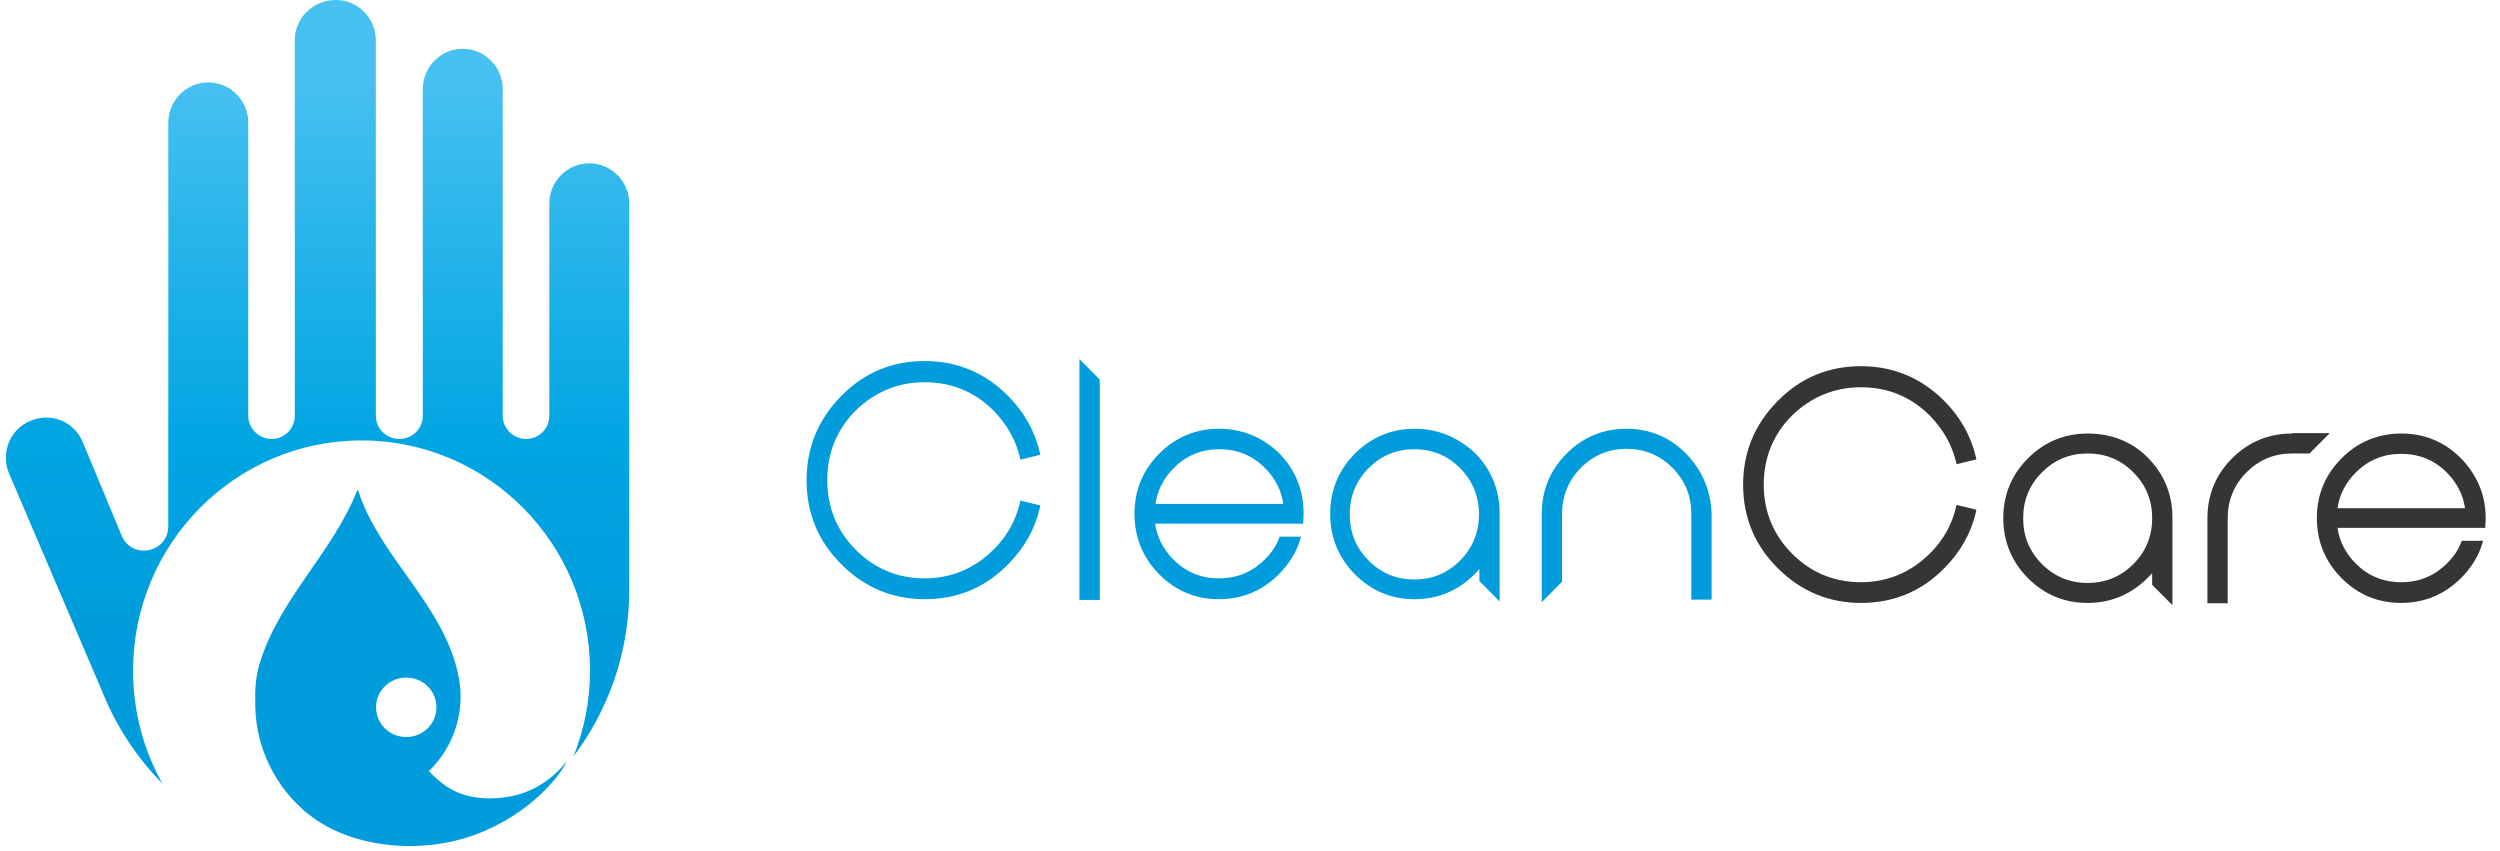
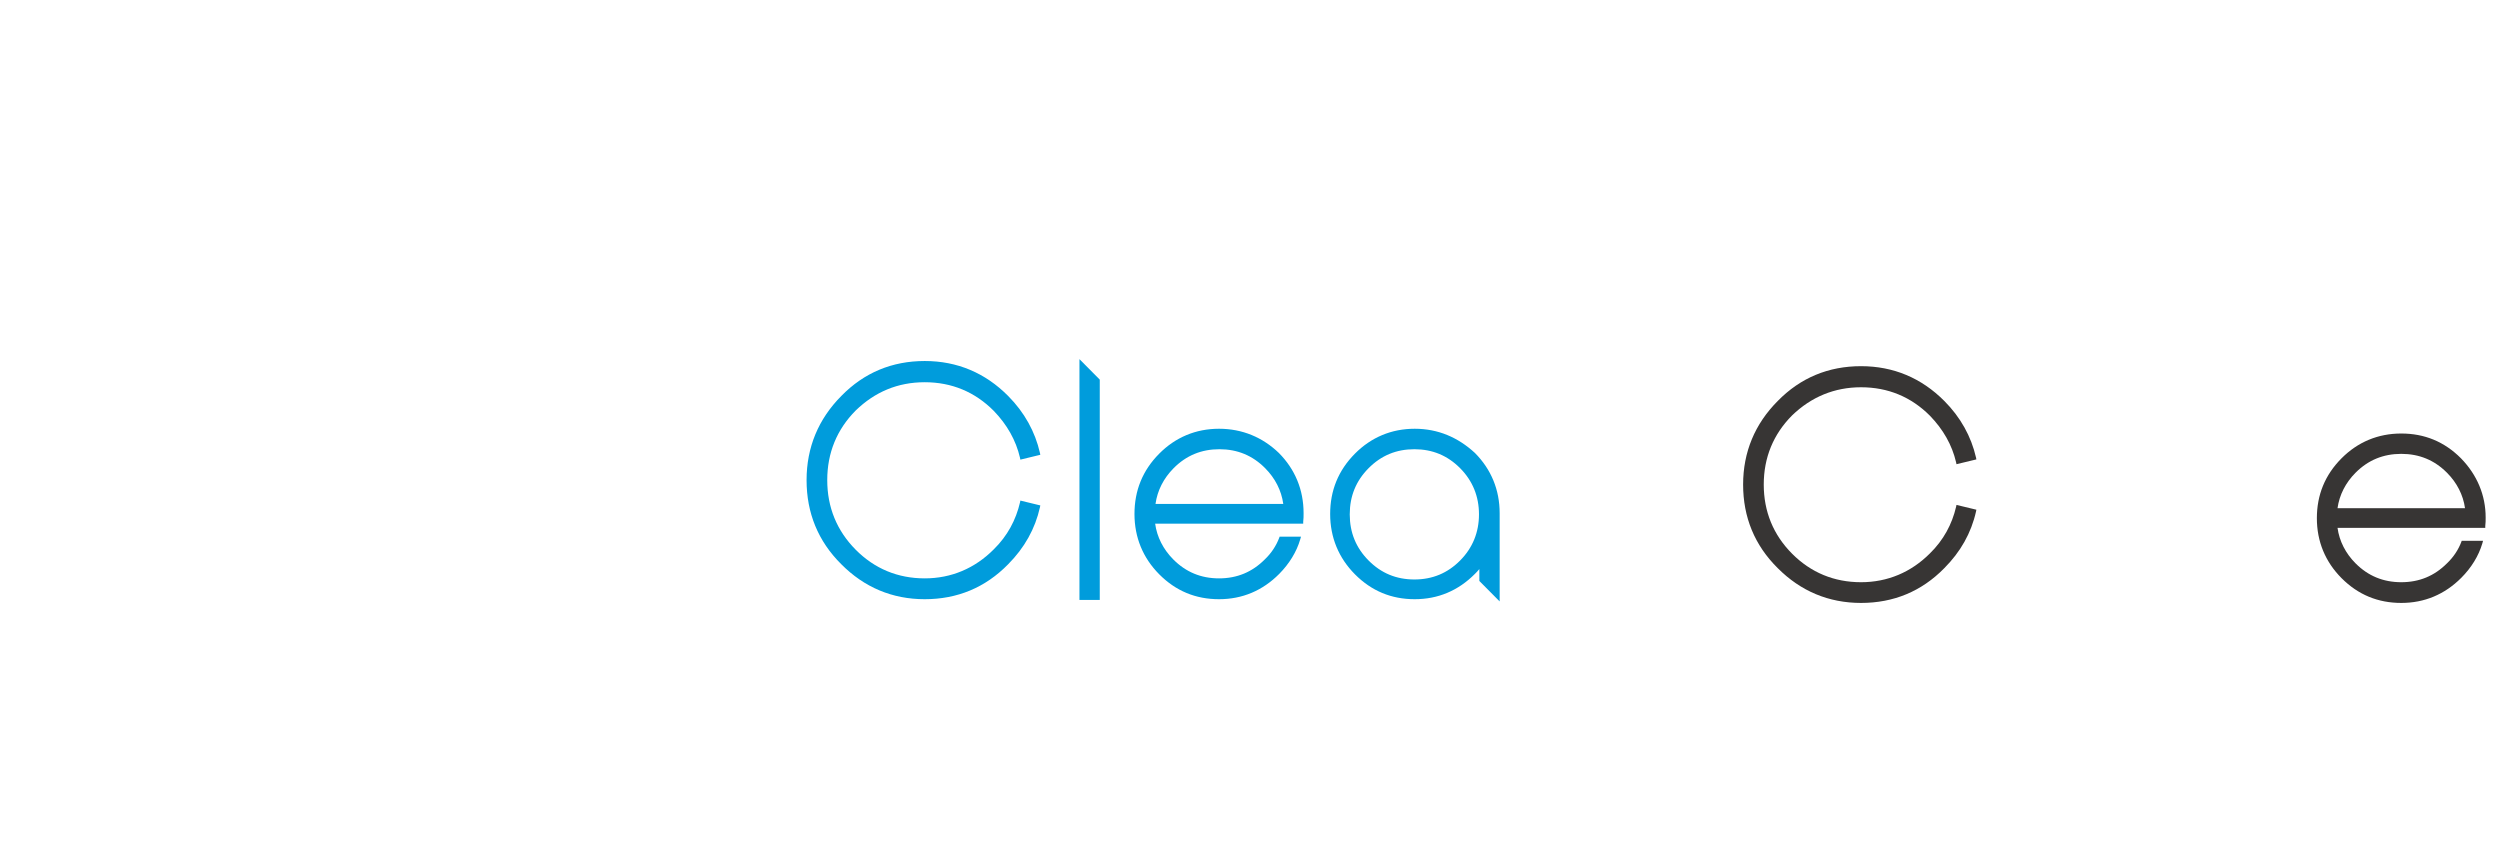
<svg xmlns="http://www.w3.org/2000/svg" width="138px" height="47px" viewBox="0 0 138 47" version="1.1">
  <title>07E9ABD6-B922-4FF3-A813-5AF378567FB3</title>
  <desc>Created with sketchtool.</desc>
  <defs>
    <linearGradient x1="49.898%" y1="100.016%" x2="49.898%" y2="0.008%" id="linearGradient-1">
      <stop stop-color="#009CDC" offset="0%" />
      <stop stop-color="#009CDC" offset="19.63%" />
      <stop stop-color="#00A5E2" offset="43.41%" />
      <stop stop-color="#44C0F0" offset="88.6%" />
      <stop stop-color="#47C1F1" offset="89.95%" />
      <stop stop-color="#47C1F1" offset="100%" />
    </linearGradient>
  </defs>
  <g id="cleane_care" stroke="none" stroke-width="1" fill="none" fill-rule="evenodd">
    <g id="cc_login" transform="translate(-651, -286)" fill-rule="nonzero">
      <g id="Clean-Care_logo_CMYK" transform="translate(651, 286)">
        <g id="Group" transform="translate(44.482, 19.661)" fill="#009CDC">
          <path d="M6.563,1.438 C8.051,1.438 9.335,1.972 10.375,3.02 C11.109,3.78 11.598,4.643 11.822,5.608 L11.842,5.711 L12.943,5.444 L12.923,5.341 C12.658,4.17 12.067,3.102 11.17,2.198 C9.906,0.924 8.357,0.267 6.563,0.267 C4.77,0.267 3.22,0.904 1.957,2.198 C0.693,3.472 0.041,5.033 0.041,6.841 C0.041,8.649 0.673,10.21 1.957,11.484 C3.22,12.758 4.77,13.415 6.563,13.415 C8.357,13.415 9.906,12.778 11.17,11.484 C12.067,10.58 12.658,9.532 12.923,8.341 L12.943,8.238 L11.842,7.971 L11.822,8.074 C11.598,9.039 11.129,9.923 10.375,10.662 C9.335,11.71 8.031,12.265 6.563,12.265 C5.075,12.265 3.791,11.73 2.752,10.683 C1.712,9.635 1.182,8.341 1.182,6.841 C1.182,5.341 1.712,4.047 2.752,2.999 C3.812,1.972 5.075,1.438 6.563,1.438 Z" id="Path" />
          <polygon id="Path" points="15.104 13.456 16.225 13.456 16.225 1.294 15.104 0.164" />
          <path d="M22.808,4.006 C21.524,4.006 20.403,4.479 19.506,5.382 C18.589,6.307 18.141,7.416 18.141,8.711 C18.141,10.005 18.609,11.135 19.506,12.039 C20.423,12.963 21.524,13.415 22.808,13.415 C24.092,13.415 25.213,12.943 26.131,12.018 C26.681,11.463 27.089,10.806 27.292,10.108 L27.333,9.964 L26.151,9.964 L26.131,10.025 C25.968,10.457 25.703,10.868 25.336,11.217 C24.643,11.915 23.807,12.265 22.808,12.265 C21.809,12.265 20.974,11.915 20.281,11.217 C19.73,10.662 19.384,9.984 19.282,9.245 L27.455,9.245 L27.455,9.142 C27.476,8.978 27.476,8.834 27.476,8.669 C27.476,7.375 27.007,6.245 26.11,5.341 C25.213,4.479 24.092,4.006 22.808,4.006 Z M19.302,8.156 C19.404,7.416 19.751,6.738 20.301,6.184 C20.994,5.485 21.83,5.136 22.829,5.136 C23.827,5.136 24.663,5.485 25.356,6.184 C25.906,6.738 26.253,7.416 26.355,8.156 L19.302,8.156 Z" id="Shape" />
          <path d="M33.611,4.006 C32.327,4.006 31.206,4.479 30.309,5.382 C29.392,6.307 28.943,7.416 28.943,8.711 C28.943,10.005 29.412,11.135 30.309,12.039 C31.226,12.963 32.327,13.415 33.611,13.415 C34.895,13.415 36.016,12.943 36.933,12.018 C37.015,11.936 37.096,11.854 37.178,11.751 L37.178,12.408 L38.299,13.538 L38.299,8.669 C38.299,7.375 37.83,6.245 36.933,5.341 C35.996,4.479 34.895,4.006 33.611,4.006 Z M37.158,8.731 C37.158,9.717 36.811,10.58 36.118,11.278 C35.425,11.977 34.589,12.326 33.591,12.326 C32.592,12.326 31.756,11.977 31.063,11.278 C30.37,10.58 30.024,9.738 30.024,8.731 C30.024,7.724 30.37,6.882 31.063,6.184 C31.756,5.485 32.592,5.136 33.591,5.136 C34.589,5.136 35.425,5.485 36.118,6.184 C36.811,6.882 37.158,7.745 37.158,8.731 Z" id="Shape" />
-           <path d="M48.592,5.382 C47.675,4.458 46.574,4.006 45.29,4.006 C44.006,4.006 42.885,4.479 41.988,5.382 C41.071,6.307 40.623,7.416 40.623,8.711 L40.623,13.579 L41.744,12.449 L41.744,8.711 C41.744,7.724 42.09,6.862 42.783,6.163 C43.476,5.465 44.312,5.115 45.311,5.115 C46.289,5.115 47.145,5.465 47.838,6.163 C48.531,6.862 48.878,7.704 48.878,8.711 L48.878,13.436 L49.999,13.436 L49.999,8.711 C49.958,7.437 49.489,6.307 48.592,5.382 Z" id="Path" />
        </g>
        <g id="Group" transform="translate(96.098, 20.152)" fill="#373534">
          <path d="M6.631,1.225 C8.116,1.225 9.398,1.756 10.435,2.797 C11.167,3.553 11.656,4.411 11.879,5.37 L11.9,5.472 L12.998,5.207 L12.978,5.105 C12.713,3.941 12.123,2.879 11.228,1.981 C9.967,0.715 8.421,0.061 6.631,0.061 C4.841,0.061 3.295,0.694 2.034,1.981 C0.773,3.247 0.122,4.799 0.122,6.596 C0.122,8.392 0.753,9.944 2.034,11.21 C3.295,12.476 4.841,13.13 6.631,13.13 C8.421,13.13 9.967,12.497 11.228,11.21 C12.123,10.312 12.713,9.27 12.978,8.086 L12.998,7.984 L11.9,7.719 L11.879,7.821 C11.656,8.78 11.188,9.658 10.435,10.394 C9.398,11.435 8.096,11.986 6.631,11.986 C5.146,11.986 3.865,11.455 2.827,10.414 C1.79,9.373 1.261,8.086 1.261,6.596 C1.261,5.105 1.79,3.818 2.827,2.777 C3.885,1.756 5.167,1.225 6.631,1.225 Z" id="Path" />
-           <path d="M19.141,3.778 C17.86,3.778 16.741,4.247 15.846,5.146 C14.931,6.065 14.483,7.167 14.483,8.454 C14.483,9.74 14.951,10.863 15.846,11.762 C16.761,12.681 17.86,13.13 19.141,13.13 C20.423,13.13 21.541,12.66 22.457,11.741 C22.538,11.66 22.62,11.578 22.701,11.476 L22.701,12.129 L23.82,13.252 L23.82,8.413 C23.82,7.126 23.352,6.003 22.457,5.105 C21.562,4.206 20.423,3.778 19.141,3.778 Z M19.141,12.027 C18.165,12.027 17.31,11.68 16.619,10.986 C15.927,10.291 15.581,9.454 15.581,8.454 C15.581,7.453 15.927,6.616 16.619,5.922 C17.31,5.227 18.144,4.88 19.141,4.88 C20.138,4.88 20.972,5.227 21.663,5.922 C22.355,6.616 22.701,7.453 22.701,8.454 C22.701,9.454 22.355,10.291 21.663,10.986 C20.972,11.68 20.118,12.027 19.141,12.027 Z" id="Shape" />
-           <path d="M30.41,3.778 C29.129,3.778 28.01,4.247 27.115,5.146 C26.2,6.065 25.752,7.167 25.752,8.454 L25.752,13.15 L26.871,13.15 L26.871,8.454 C26.871,7.474 27.217,6.616 27.908,5.922 C28.6,5.227 29.434,4.88 30.431,4.88 L31.387,4.88 L32.505,3.757 L30.41,3.757 L30.41,3.778 Z" id="Path" />
          <path d="M39.747,5.146 C38.832,4.227 37.733,3.778 36.452,3.778 C35.17,3.778 34.051,4.247 33.156,5.146 C32.241,6.065 31.793,7.167 31.793,8.454 C31.793,9.74 32.261,10.863 33.156,11.762 C34.072,12.681 35.17,13.13 36.452,13.13 C37.733,13.13 38.852,12.66 39.767,11.741 C40.316,11.19 40.723,10.536 40.927,9.842 L40.967,9.699 L39.788,9.699 L39.767,9.761 C39.605,10.189 39.34,10.598 38.974,10.945 C38.282,11.639 37.448,11.986 36.452,11.986 C35.455,11.986 34.621,11.639 33.929,10.945 C33.38,10.394 33.034,9.72 32.933,8.985 L41.089,8.985 L41.089,8.883 C41.11,8.719 41.11,8.576 41.11,8.413 C41.11,7.188 40.642,6.065 39.747,5.146 Z M32.933,7.902 C33.034,7.167 33.38,6.493 33.929,5.942 C34.621,5.248 35.455,4.901 36.452,4.901 C37.448,4.901 38.282,5.248 38.974,5.942 C39.523,6.493 39.869,7.167 39.971,7.902 L32.933,7.902 Z" id="Shape" />
        </g>
-         <path d="M16.273,2.223 L16.273,22.945 C16.273,23.659 15.707,24.23 14.998,24.23 C14.29,24.23 13.703,23.659 13.703,22.945 L13.703,6.771 C13.703,5.548 12.711,4.548 11.496,4.548 C10.282,4.548 9.29,5.548 9.29,6.771 L9.29,24.23 L9.29,29.043 C9.29,30.512 7.286,30.92 6.719,29.574 L4.573,24.414 C4.108,23.271 2.812,22.741 1.679,23.231 C0.545,23.7 0.019,25.005 0.505,26.147 L5.646,38.181 C6.415,40.098 7.549,41.811 8.966,43.259 C7.934,41.424 7.347,39.282 7.347,37.018 C7.347,30.002 12.994,24.312 19.958,24.312 C26.921,24.312 32.569,30.002 32.569,37.018 C32.569,38.691 32.245,40.281 31.658,41.75 C33.581,39.2 34.734,36.019 34.734,32.572 C34.734,32.47 34.734,32.368 34.734,32.266 L34.734,11.238 C34.734,10.014 33.743,9.015 32.528,9.015 C31.313,9.015 30.322,10.014 30.322,11.238 L30.322,22.945 C30.322,23.659 29.755,24.23 29.046,24.23 C28.338,24.23 27.751,23.659 27.751,22.945 L27.751,4.915 C27.751,3.692 26.759,2.692 25.544,2.692 C24.33,2.692 23.338,3.692 23.338,4.915 L23.338,22.945 C23.338,23.659 22.771,24.23 22.042,24.23 C21.334,24.23 20.747,23.659 20.747,22.945 L20.747,2.223 C20.747,0.999 19.755,0 18.541,0 C17.265,0 16.273,0.999 16.273,2.223" id="Path" fill="url(#linearGradient-1)" />
-         <path d="M28.269,43.942 C27.055,44.185 25.696,44.124 24.626,43.396 C24.256,43.132 23.927,42.849 23.68,42.565 C25.079,41.209 25.758,39.164 25.264,37.099 C24.4,33.374 21.149,30.884 19.873,27.381 C19.853,27.26 19.791,27.138 19.729,27.037 C18.412,30.418 15.531,32.949 14.4,36.411 C14.153,37.14 14.07,37.868 14.091,38.597 C14.029,40.824 14.914,43.072 16.704,44.671 C16.766,44.732 16.828,44.792 16.91,44.853 C16.931,44.873 16.951,44.894 16.972,44.894 C19.235,46.777 23.145,47.222 26.252,46.068 C29.38,44.894 30.985,42.707 31.293,42.019 C31.088,42.262 30.079,43.578 28.269,43.942 M22.425,40.683 C21.499,40.683 20.758,39.954 20.758,39.043 C20.758,38.132 21.499,37.403 22.425,37.403 C23.351,37.403 24.091,38.132 24.091,39.043 C24.091,39.954 23.351,40.683 22.425,40.683" id="Shape" fill="#009CDC" />
      </g>
    </g>
  </g>
</svg>